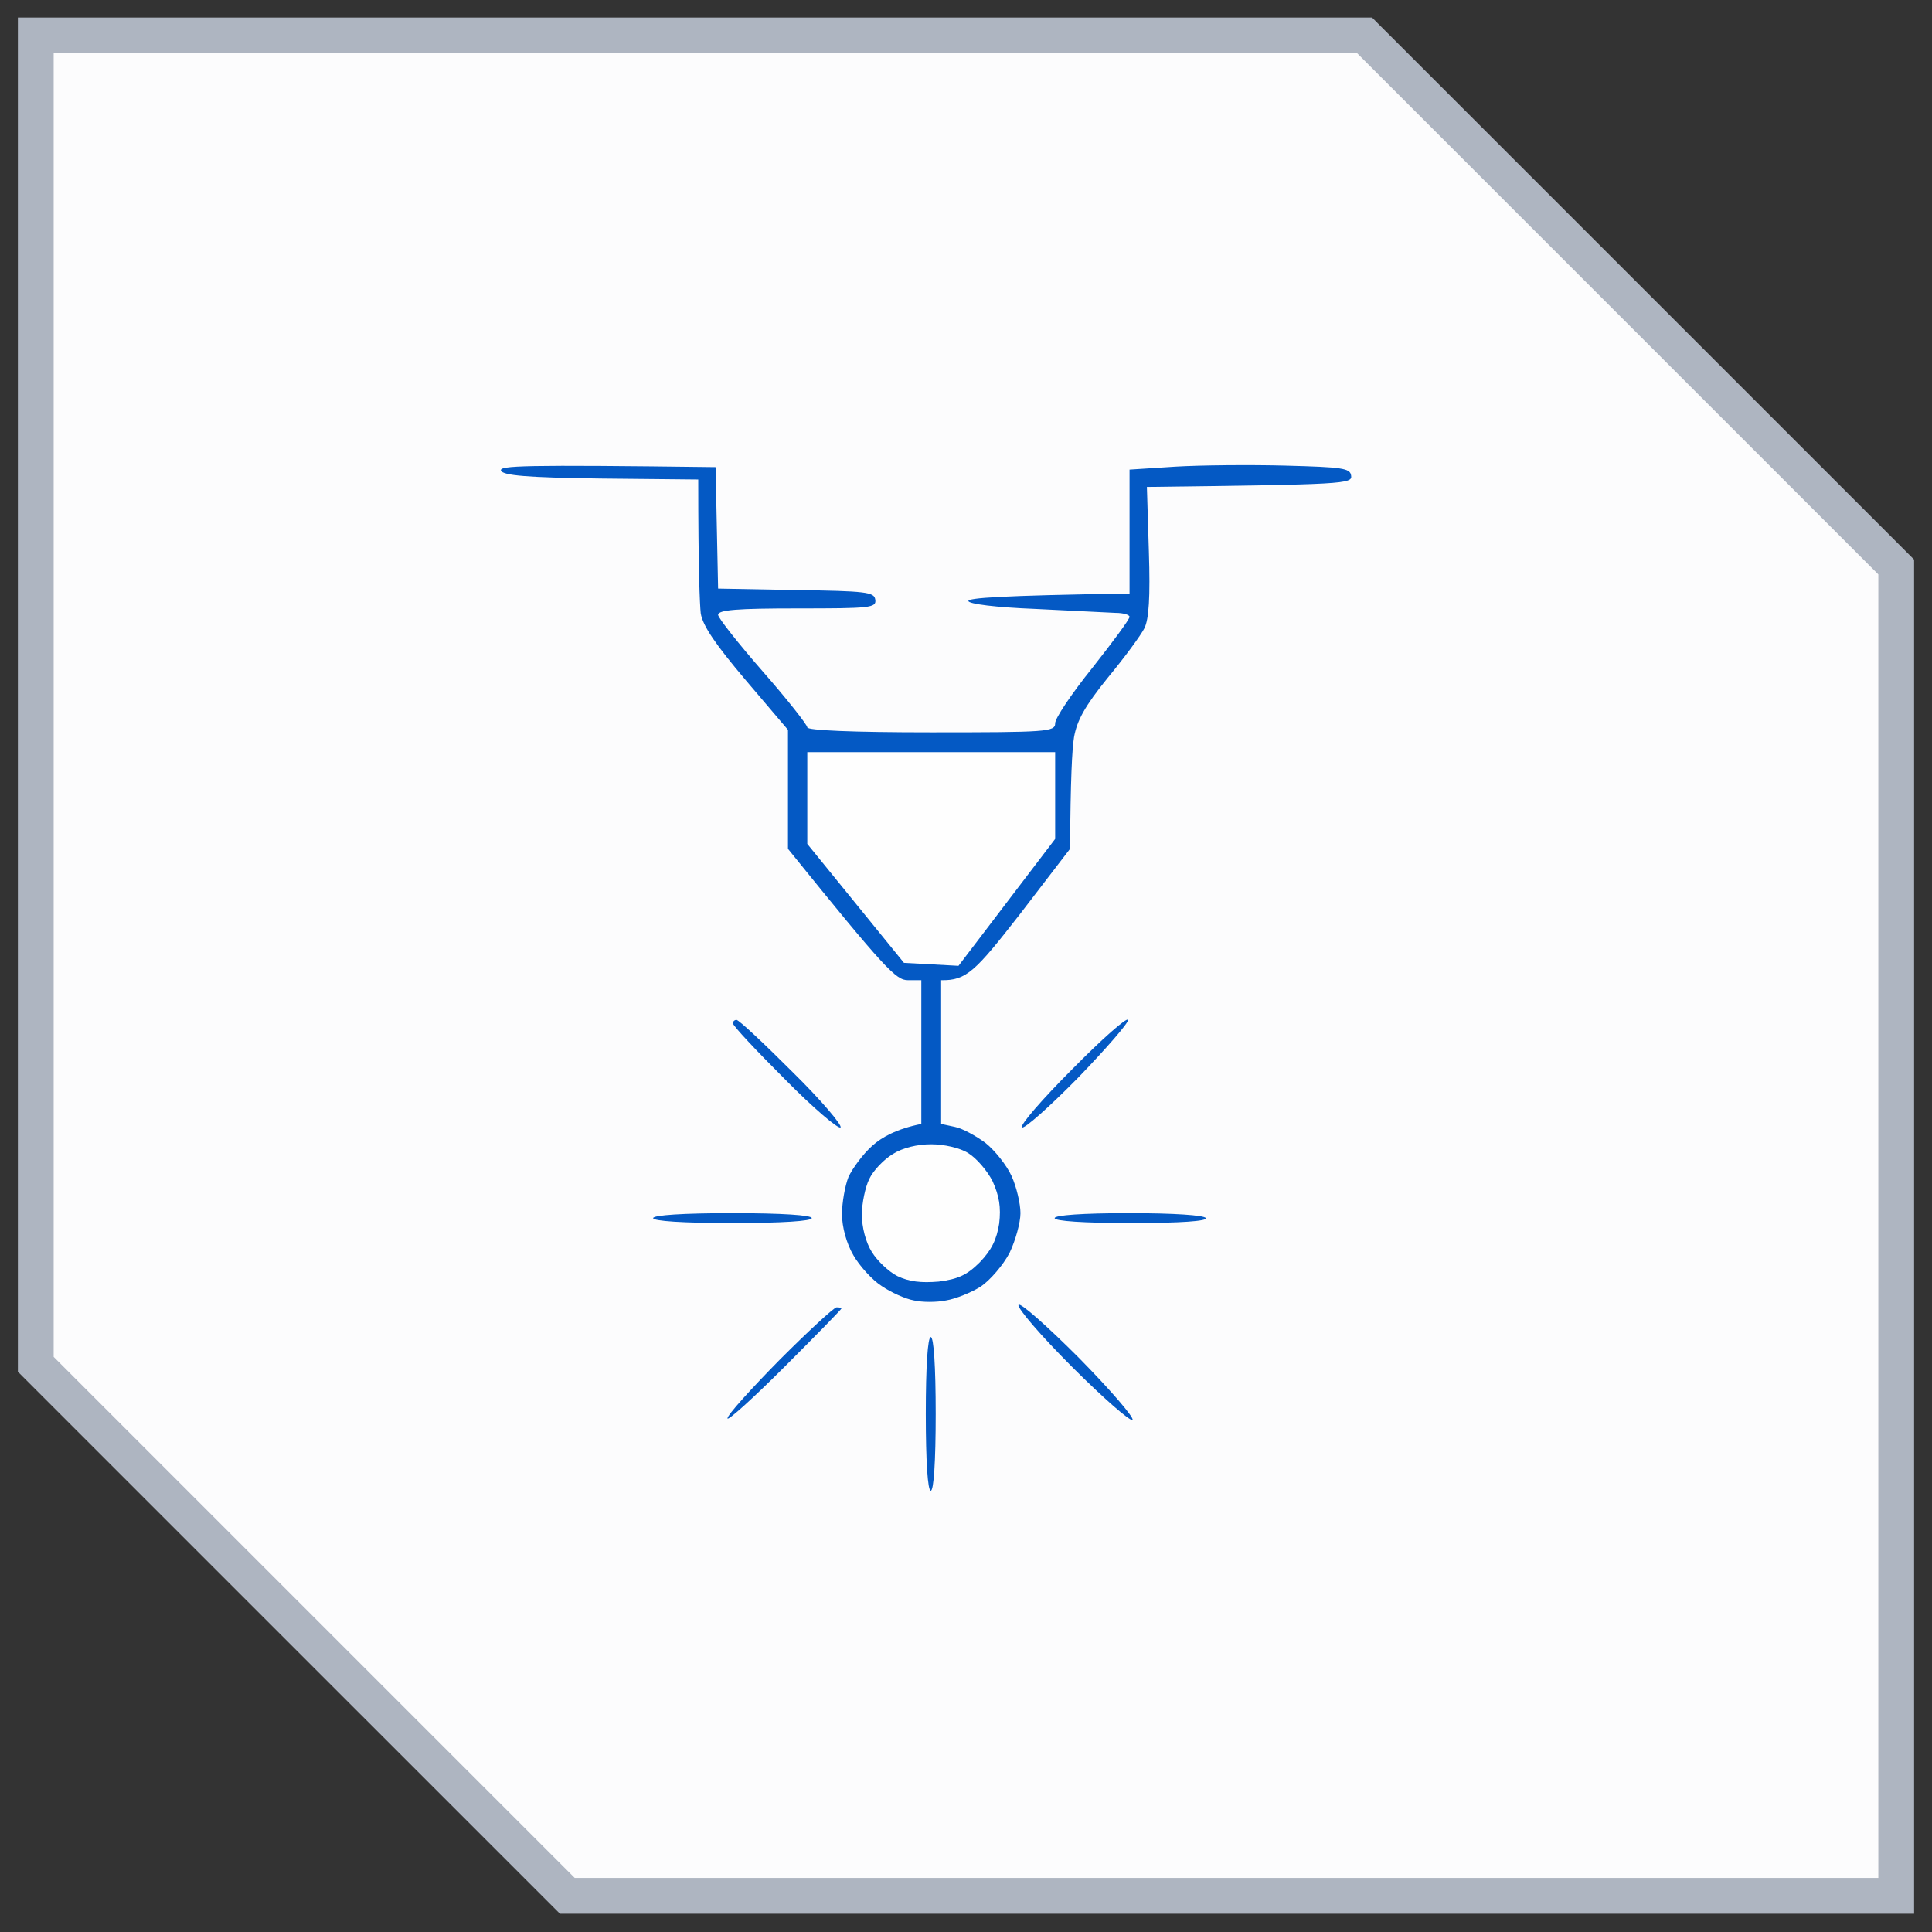
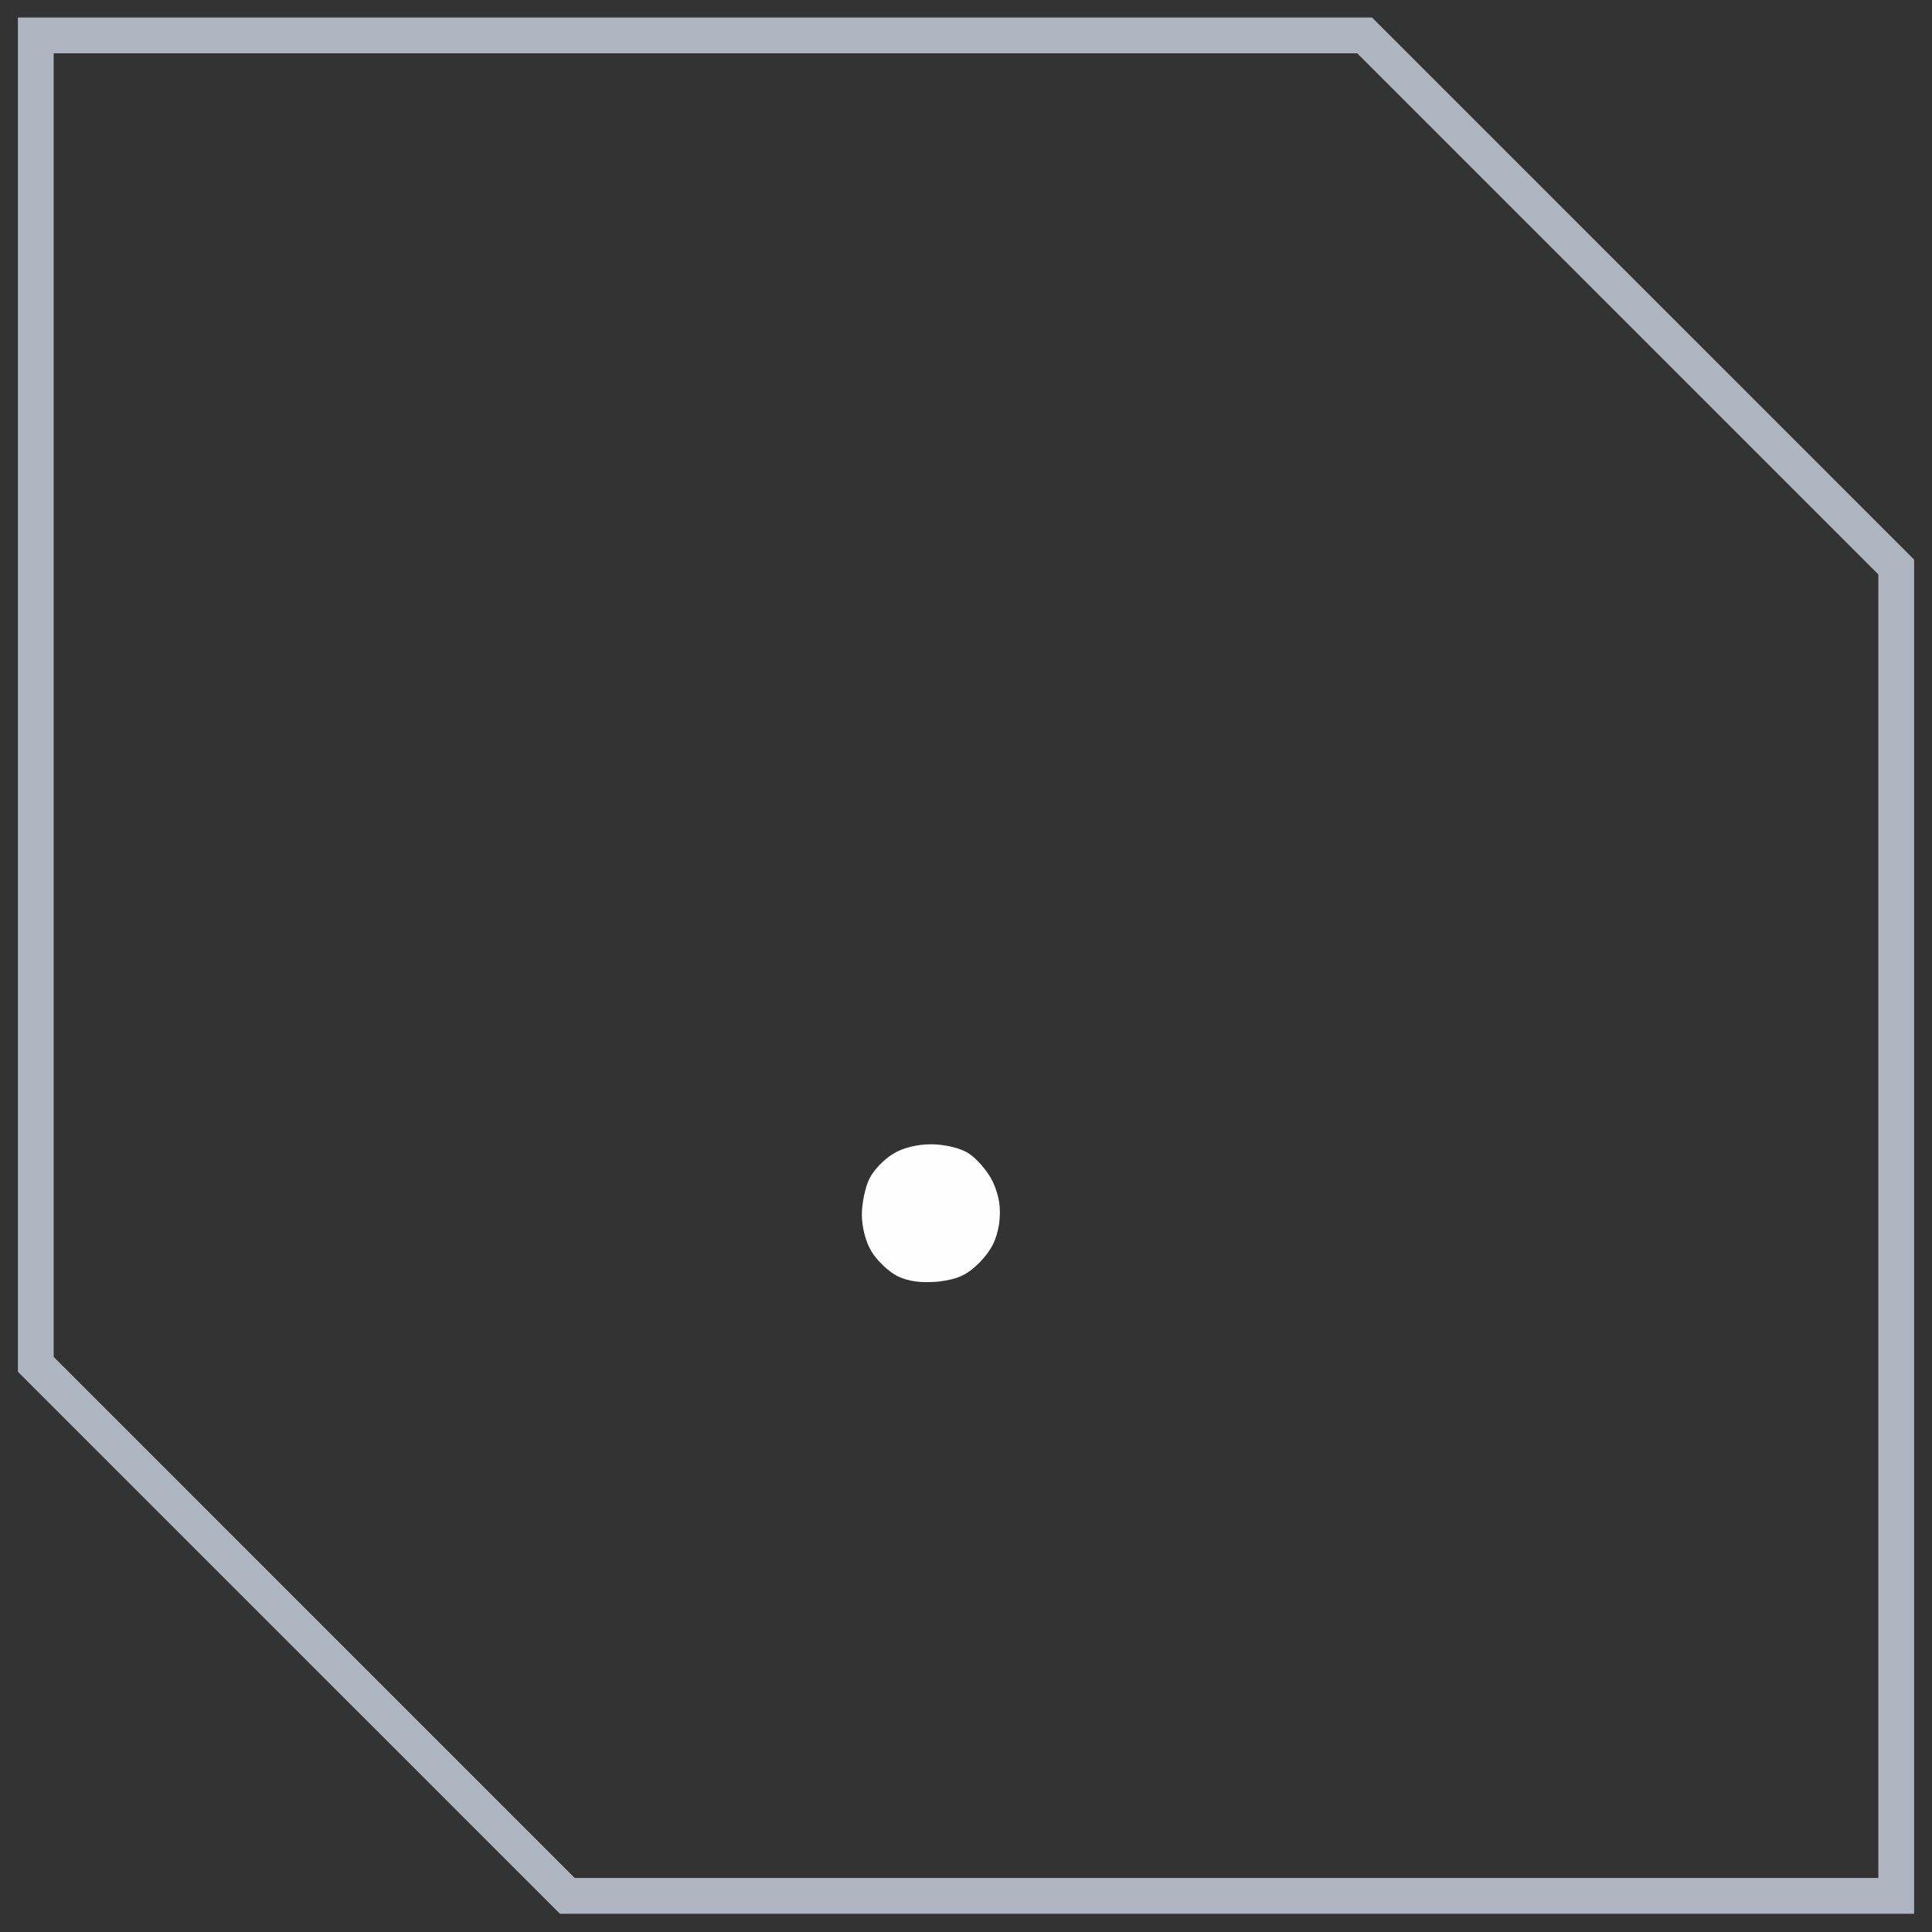
<svg xmlns="http://www.w3.org/2000/svg" width="54" height="54" viewBox="0 0 54 54" fill="none">
  <rect x="0" y="0" width="54" height="54" fill="#333333" stroke="none" />
  <g data-figma-bg-blur-radius="28.3636">
-     <path fill-rule="evenodd" clip-rule="evenodd" d="M1 0.99H38.143L53 15.847V52.99H15.857L1 38.133V0.99Z" fill="#FCFCFD" />
    <path d="M38.143 0.99L38.496 0.637L38.35 0.49H38.143V0.99ZM1 0.99V0.49H0.5V0.99H1ZM53 15.847H53.5V15.64L53.354 15.494L53 15.847ZM53 52.99V53.49H53.5V52.99H53ZM15.857 52.99L15.504 53.344L15.65 53.49H15.857V52.99ZM1 38.133H0.5V38.34L0.646 38.487L1 38.133ZM38.143 0.99V0.49H1V0.99V1.49H38.143V0.99ZM53 15.847L53.354 15.494L38.496 0.637L38.143 0.99L37.789 1.344L52.646 16.201L53 15.847ZM53 52.99H53.5V15.847H53H52.5V52.99H53ZM15.857 52.99V53.49H53V52.99V52.49H15.857V52.99ZM15.857 52.99L16.211 52.637L1.354 37.779L1 38.133L0.646 38.487L15.504 53.344L15.857 52.99ZM1 0.99H0.5V38.133H1H1.5V0.99H1Z" fill="#AEB5C1" />
  </g>
-   <path fill-rule="evenodd" clip-rule="evenodd" d="M20.001 13.056L20.071 16.451L22.246 16.492C24.2 16.52 24.435 16.548 24.463 16.755C24.504 16.991 24.324 17.005 22.287 17.005C20.611 17.005 20.071 17.046 20.071 17.185C20.071 17.268 20.639 17.988 21.317 18.764C22.01 19.554 22.564 20.261 22.564 20.33C22.564 20.413 23.811 20.469 26.028 20.469C29.243 20.469 29.492 20.455 29.492 20.219C29.478 20.095 29.95 19.388 30.531 18.667C31.099 17.947 31.571 17.31 31.571 17.24C31.571 17.185 31.404 17.13 31.183 17.13C30.975 17.116 29.963 17.074 28.938 17.019C27.843 16.977 27.067 16.88 27.067 16.797C27.067 16.714 27.927 16.645 31.571 16.589V13.125L32.859 13.042C33.552 13.001 34.937 12.987 35.935 13.014C37.514 13.056 37.736 13.084 37.764 13.291C37.806 13.527 37.584 13.541 32.056 13.61L32.111 15.411C32.153 16.7 32.111 17.31 31.986 17.559C31.889 17.753 31.432 18.377 30.961 18.945C30.324 19.734 30.102 20.136 30.019 20.607C29.963 20.954 29.922 21.785 29.908 23.725L28.495 25.567C27.262 27.147 27.012 27.41 26.305 27.396V31.414L26.693 31.498C26.901 31.539 27.275 31.747 27.539 31.941C27.802 32.149 28.134 32.564 28.273 32.869C28.412 33.174 28.522 33.645 28.522 33.908C28.522 34.172 28.384 34.67 28.218 35.017C28.037 35.363 27.677 35.779 27.414 35.959C27.151 36.125 26.707 36.305 26.444 36.347C26.181 36.402 25.779 36.402 25.543 36.347C25.308 36.305 24.906 36.125 24.643 35.945C24.38 35.779 24.019 35.377 23.853 35.086C23.659 34.754 23.534 34.296 23.534 33.936C23.534 33.617 23.617 33.146 23.715 32.897C23.825 32.661 24.116 32.26 24.38 32.024C24.643 31.788 25.058 31.553 25.751 31.414V27.396H25.377C25.045 27.396 24.754 27.105 22.024 23.725V20.399L20.846 19.014C20.001 18.016 19.641 17.49 19.586 17.143C19.558 16.88 19.516 15.924 19.516 13.402L16.787 13.375C14.736 13.347 14.057 13.291 14.002 13.153C13.96 13.014 14.57 12.987 20.001 13.056ZM31.529 28.505C31.557 28.574 30.919 29.308 30.116 30.14C29.312 30.957 28.619 31.567 28.564 31.511C28.495 31.456 29.132 30.722 29.963 29.89C30.795 29.045 31.501 28.422 31.529 28.505ZM20.583 28.505C20.652 28.505 21.345 29.156 22.149 29.96C22.953 30.749 23.548 31.456 23.493 31.511C23.437 31.567 22.731 30.971 21.941 30.167C21.137 29.364 20.486 28.671 20.486 28.602C20.486 28.546 20.528 28.505 20.597 28.505H20.583ZM20.472 33.908C21.858 33.908 22.689 33.964 22.689 34.047C22.689 34.13 21.858 34.185 20.472 34.185C19.087 34.185 18.256 34.13 18.256 34.047C18.256 33.964 19.087 33.908 20.472 33.908ZM31.557 33.908C32.804 33.908 33.663 33.964 33.704 34.047C33.746 34.13 33.011 34.185 31.626 34.185C30.282 34.185 29.478 34.13 29.478 34.047C29.478 33.964 30.268 33.908 31.557 33.908ZM30.157 37.954C31.044 38.855 31.709 39.631 31.654 39.686C31.598 39.742 30.836 39.077 29.963 38.204C29.09 37.331 28.425 36.555 28.467 36.472C28.509 36.389 29.271 37.067 30.157 37.954ZM23.382 36.541C23.465 36.541 23.521 36.555 23.521 36.569C23.521 36.596 22.8 37.331 21.927 38.204C21.054 39.077 20.334 39.728 20.334 39.645C20.32 39.561 20.985 38.827 21.789 38.01C22.592 37.206 23.313 36.541 23.382 36.541ZM26.015 37.372C26.098 37.372 26.153 38.176 26.153 39.52C26.153 40.864 26.098 41.667 26.015 41.667C25.931 41.667 25.876 40.864 25.876 39.52C25.876 38.176 25.931 37.372 26.015 37.372Z" fill="#0459C4" />
-   <path d="M22.564 23.587V22.312V21.023H29.492V23.448L26.79 26.995L25.266 26.912L22.564 23.587Z" fill="#FEFEFE" />
  <path d="M24.296 32.953C24.407 32.717 24.698 32.413 24.948 32.26C25.225 32.08 25.64 31.983 26.028 31.983C26.375 31.983 26.832 32.08 27.067 32.233C27.289 32.371 27.594 32.717 27.746 33.022C27.927 33.424 27.982 33.743 27.927 34.2C27.857 34.643 27.719 34.934 27.386 35.281C27.026 35.641 26.776 35.752 26.236 35.821C25.737 35.863 25.405 35.821 25.086 35.669C24.837 35.544 24.518 35.239 24.366 34.99C24.199 34.727 24.089 34.297 24.089 33.951C24.089 33.632 24.186 33.175 24.296 32.953Z" fill="#FEFEFE" />
  <defs>
    <clipPath id="bgblur_0_6398_6281_clip_path" transform="translate(27.864 27.873)">
-       <path fill-rule="evenodd" clip-rule="evenodd" d="M1 0.99H38.143L53 15.847V52.99H15.857L1 38.133V0.99Z" />
-     </clipPath>
+       </clipPath>
  </defs>
</svg>